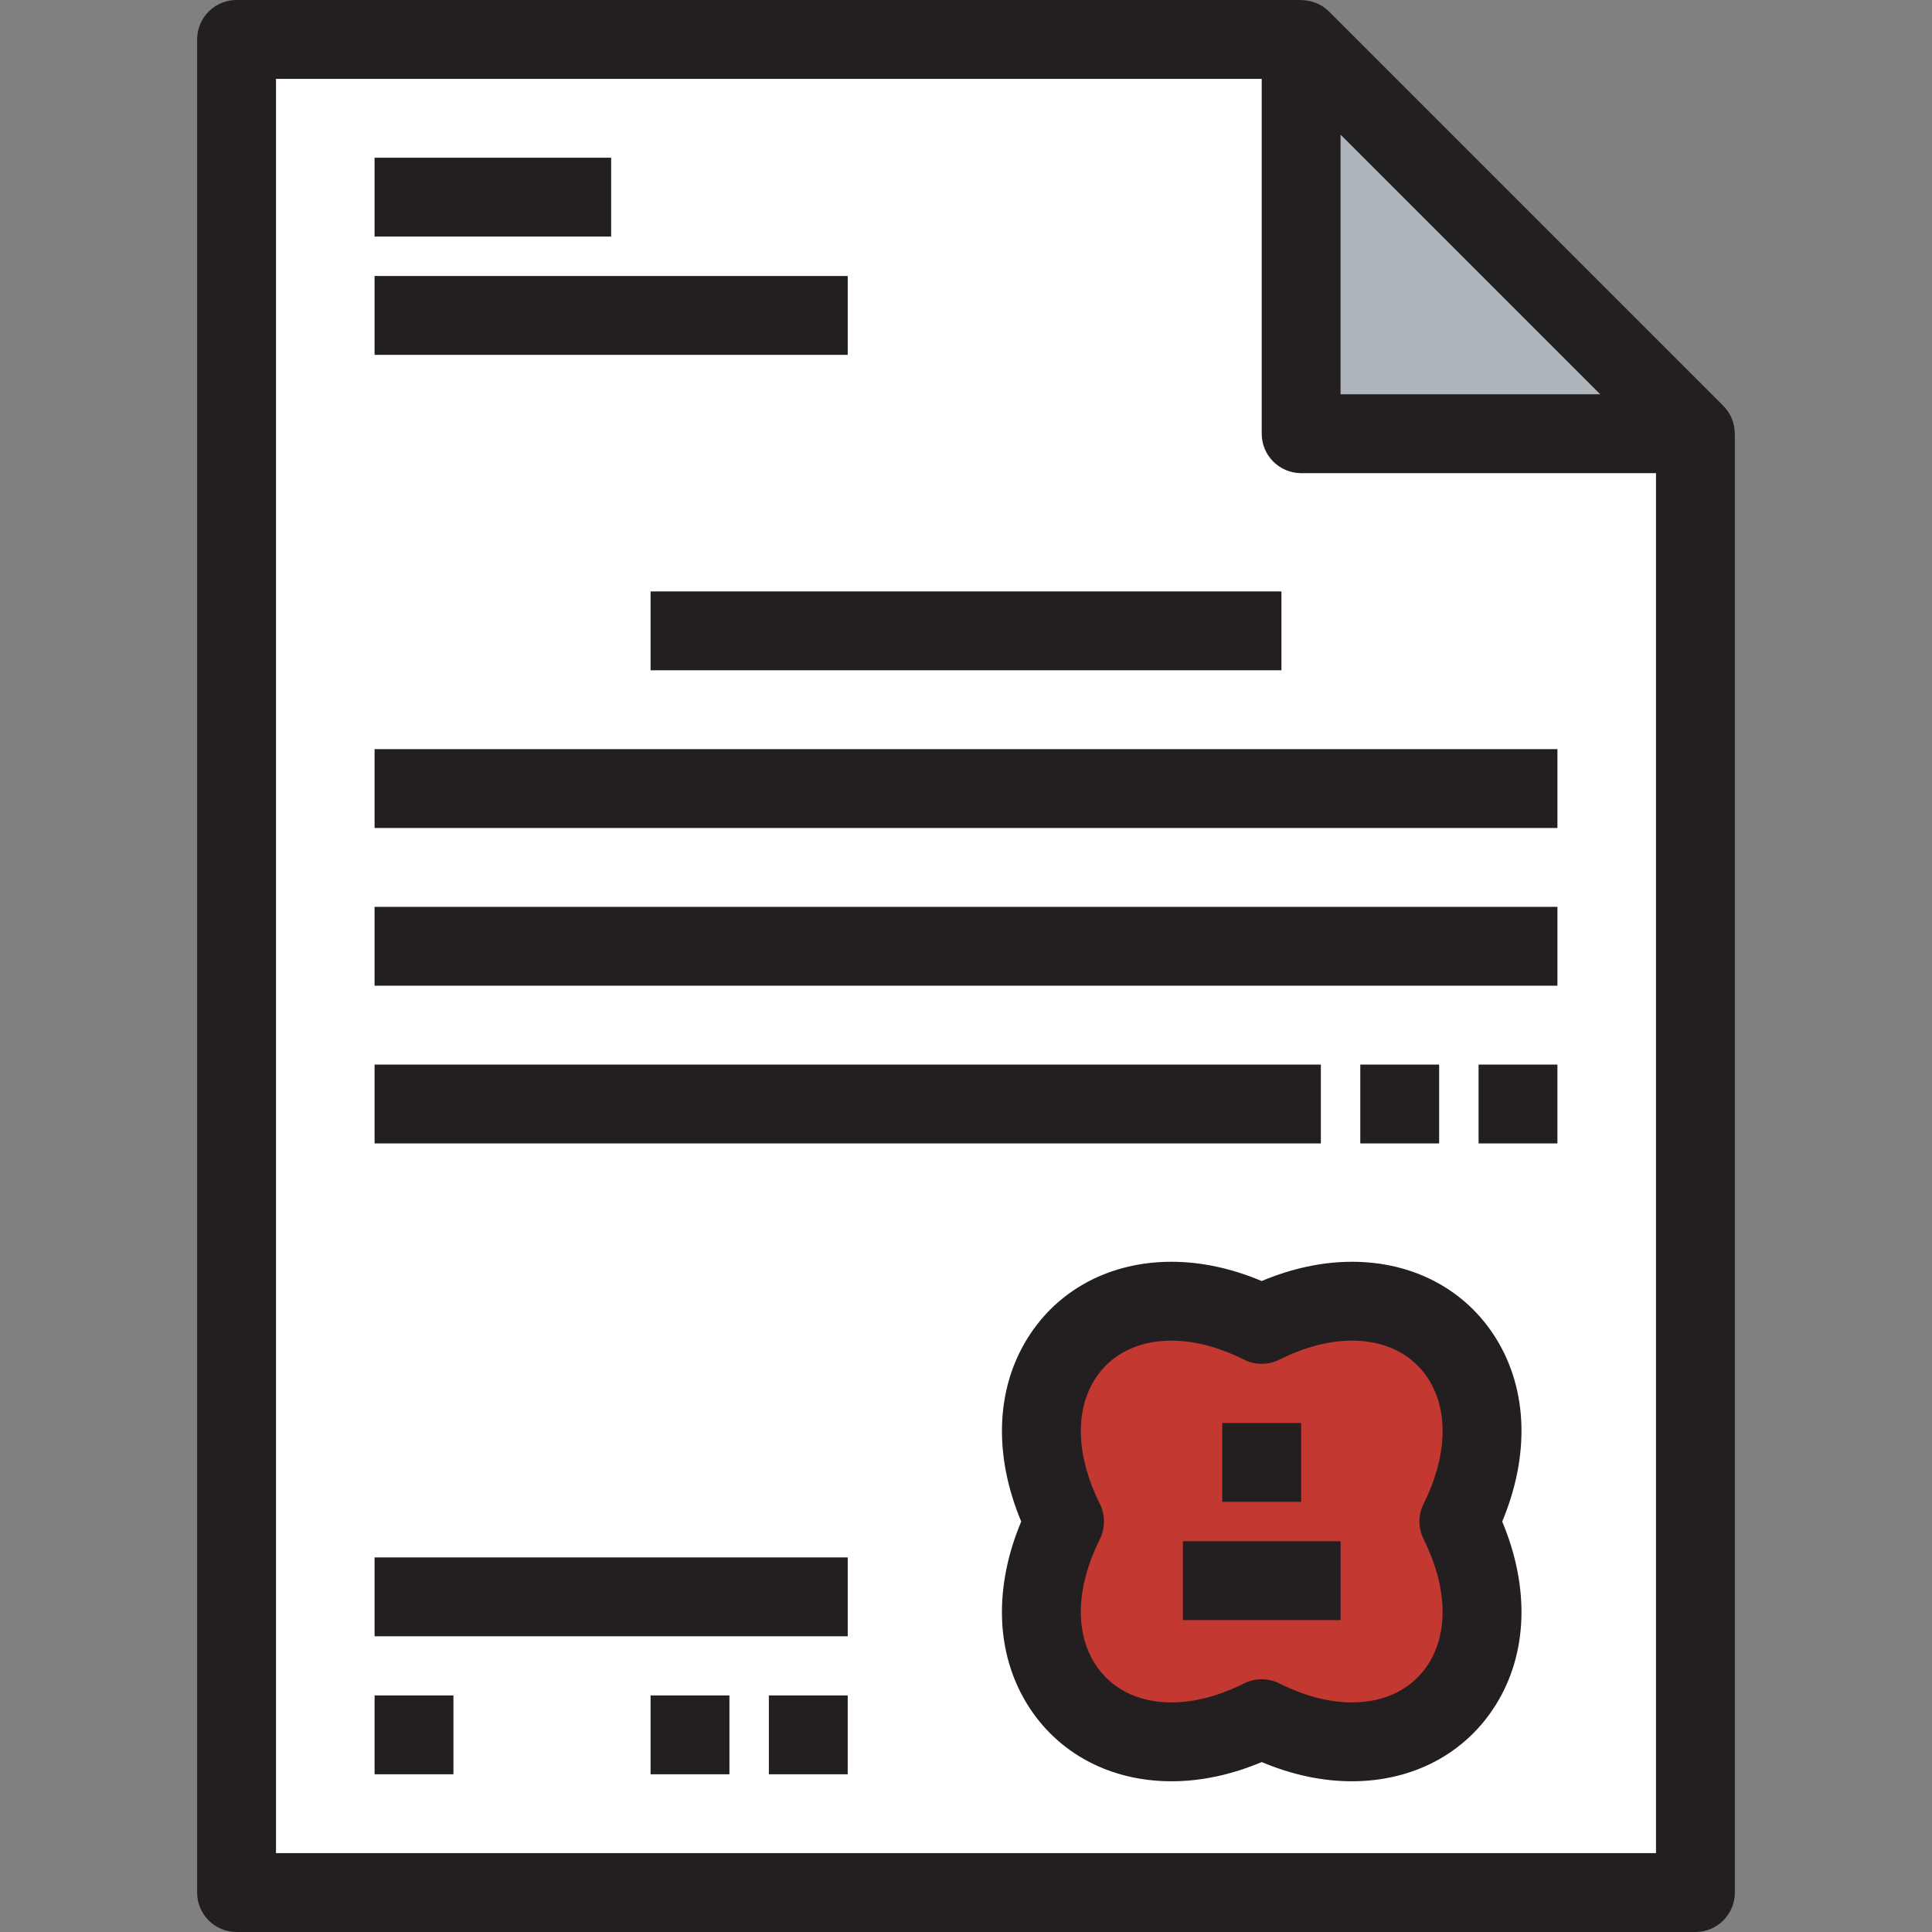
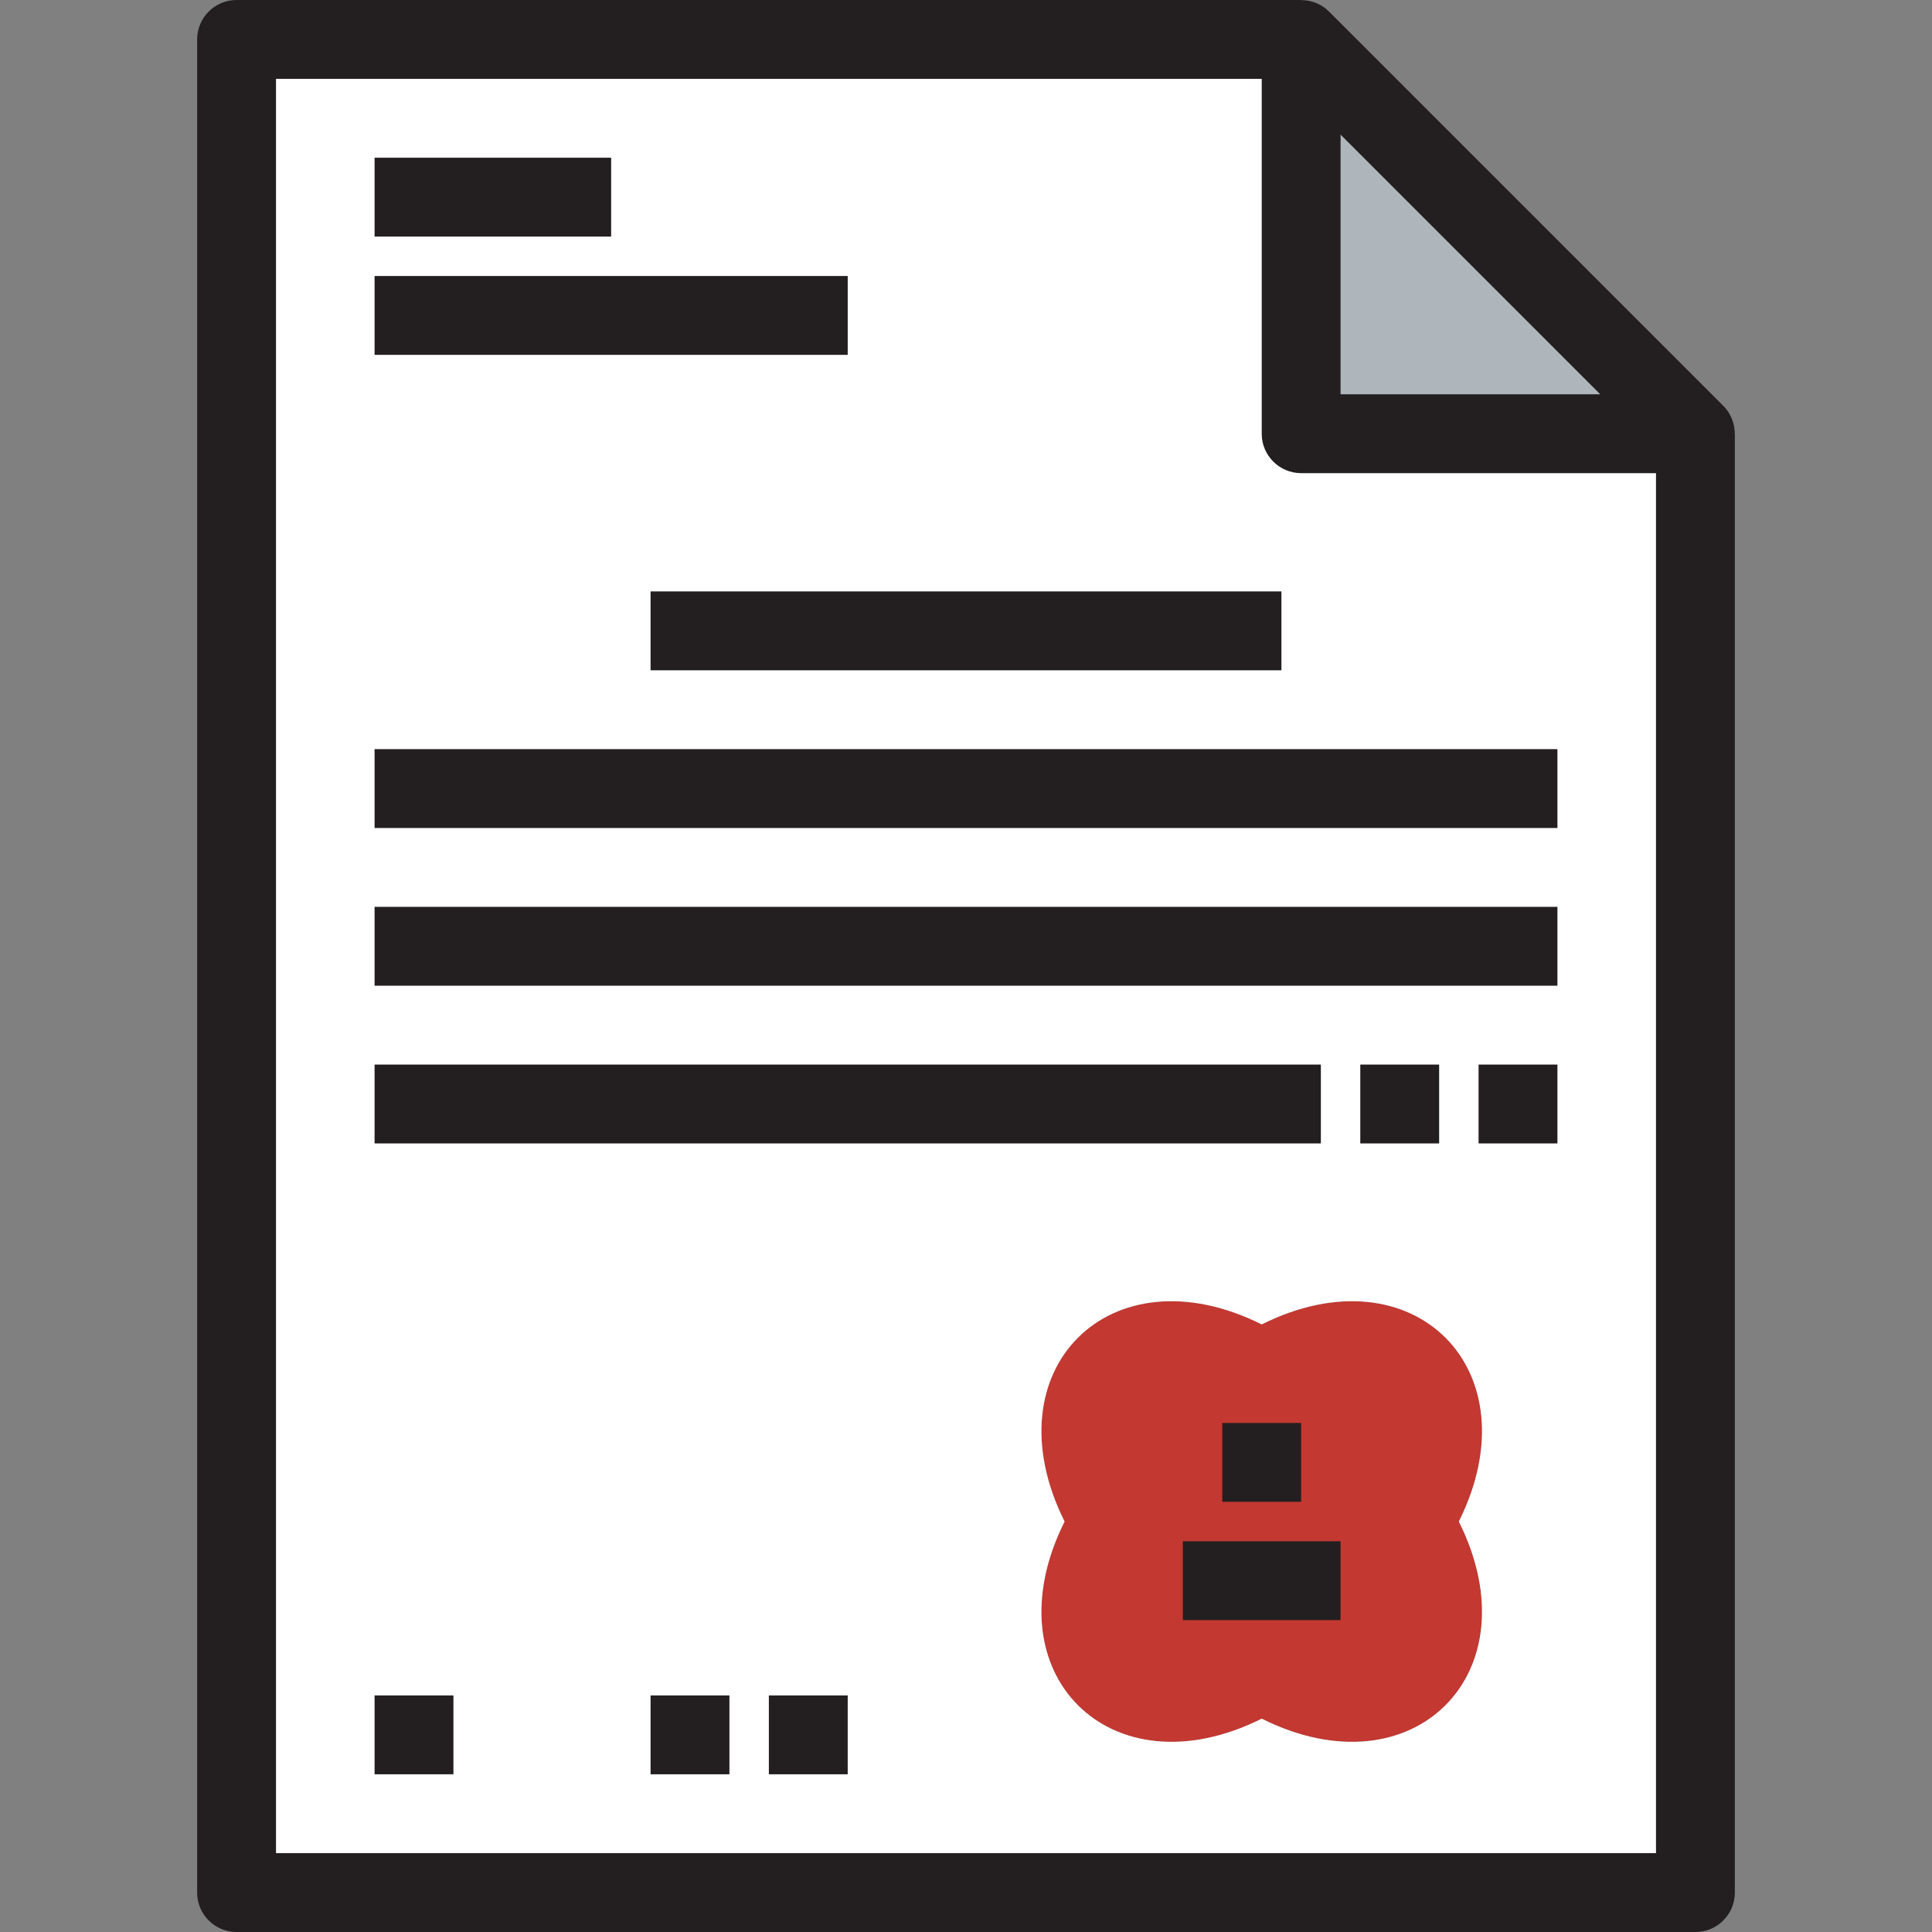
<svg xmlns="http://www.w3.org/2000/svg" id="Layer_1" viewBox="0 0 490 490" xml:space="preserve">
  <rect x="0" y="0" width="490" height="490" fill="#808080" stroke="none" />
  <g>
    <g id="XMLID_30_">
      <g>
        <path style="fill:#C33831;" d="M320,335.898c38.398-19.199,69.199,11.504,50,50c19.199,38.398-11.602,69.199-50,50    c-38.398,19.199-69.199-11.602-50-50C250.801,347.402,281.602,316.699,320,335.898z" />
-         <path style="fill:#FFFFFF;" d="M430,110v370H60V10h270v100H430z M370,385.898c19.199-38.496-11.602-69.199-50-50    c-38.398-19.199-69.199,11.504-50,50c-19.199,38.398,11.602,69.199,50,50C358.398,455.098,389.199,424.297,370,385.898z" />
+         <path style="fill:#FFFFFF;" d="M430,110v370H60V10h270v100z M370,385.898c19.199-38.496-11.602-69.199-50-50    c-38.398-19.199-69.199,11.504-50,50c-19.199,38.398,11.602,69.199,50,50C358.398,455.098,389.199,424.297,370,385.898z" />
        <polygon style="fill:#AFB6BB;" points="430,110 330,110 330,10    " />
      </g>
      <g>
        <path style="fill:#231F20;" d="M439.976,110c-0.001-2.602-0.992-5.159-2.904-7.071l-100-100c-1.912-1.912-4.47-2.903-7.071-2.904    V0H60c-5.523,0-10,4.477-10,10v470c0,5.523,4.477,10,10,10h370c5.522,0,10-4.477,10-10V110H439.976z M340,34.142L405.857,100H340    V34.142z M70,470V20h250v90c0,5.523,4.478,10,10,10h90v350H70z" />
-         <path style="fill:#231F20;" d="M379.447,339.49c-7.657-12.376-20.975-19.475-36.535-19.475c-7.511,0-15.198,1.64-22.912,4.882    c-7.714-3.242-15.401-4.882-22.912-4.882c-15.56,0-28.875,7.099-36.533,19.476c-8.036,12.989-8.541,29.684-1.551,46.403    c-6.992,16.688-6.49,33.368,1.542,46.364c7.666,12.403,20.998,19.516,36.577,19.515c7.501,0,15.178-1.637,22.877-4.872    c7.7,3.235,15.375,4.872,22.874,4.872c0.001,0,0.003,0,0.004,0c15.579-0.001,28.911-7.116,36.576-19.52    c8.031-12.996,8.533-29.673,1.542-46.358C387.988,369.172,387.483,352.478,379.447,339.49z M361.056,390.371    c5.903,11.806,6.408,23.239,1.385,31.368c-3.998,6.469-10.946,10.033-19.564,10.034c-5.817,0-12.01-1.621-18.404-4.818    c-1.407-0.704-2.94-1.056-4.472-1.056s-3.065,0.352-4.472,1.056c-6.393,3.196-12.586,4.817-18.406,4.818    c-8.618,0-15.566-3.562-19.564-10.03c-5.023-8.128-4.519-19.563,1.386-31.372c1.406-2.812,1.407-6.122,0.005-8.935    c-5.908-11.846-6.413-23.298-1.387-31.422c3.989-6.448,10.924-9.999,19.525-9.999c5.829,0,12.033,1.625,18.44,4.828    c2.815,1.407,6.129,1.407,8.943,0c6.407-3.204,12.611-4.828,18.44-4.828c8.603,0,15.538,3.551,19.527,9.998    c5.026,8.123,4.52,19.576-1.389,31.423C359.648,384.249,359.649,387.559,361.056,390.371z" />
        <rect x="310" y="360.898" style="fill:#231F20;" width="20" height="20" />
        <rect x="300" y="390.898" style="fill:#231F20;" width="40" height="20" />
-         <rect x="95" y="395" style="fill:#231F20;" width="120" height="20" />
        <rect x="195" y="430" style="fill:#231F20;" width="20" height="20" />
        <rect x="165" y="430" style="fill:#231F20;" width="20" height="20" />
        <rect x="95" y="430" style="fill:#231F20;" width="20" height="20" />
        <rect x="95" y="40" style="fill:#231F20;" width="60" height="20" />
        <rect x="95" y="70" style="fill:#231F20;" width="120" height="20" />
        <rect x="165" y="150" style="fill:#231F20;" width="160" height="20" />
        <rect x="95" y="190" style="fill:#231F20;" width="300" height="20" />
        <rect x="95" y="230" style="fill:#231F20;" width="300" height="20" />
        <rect x="95" y="270" style="fill:#231F20;" width="240" height="20" />
        <rect x="375" y="270" style="fill:#231F20;" width="20" height="20" />
        <rect x="345" y="270" style="fill:#231F20;" width="20" height="20" />
      </g>
    </g>
  </g>
</svg>